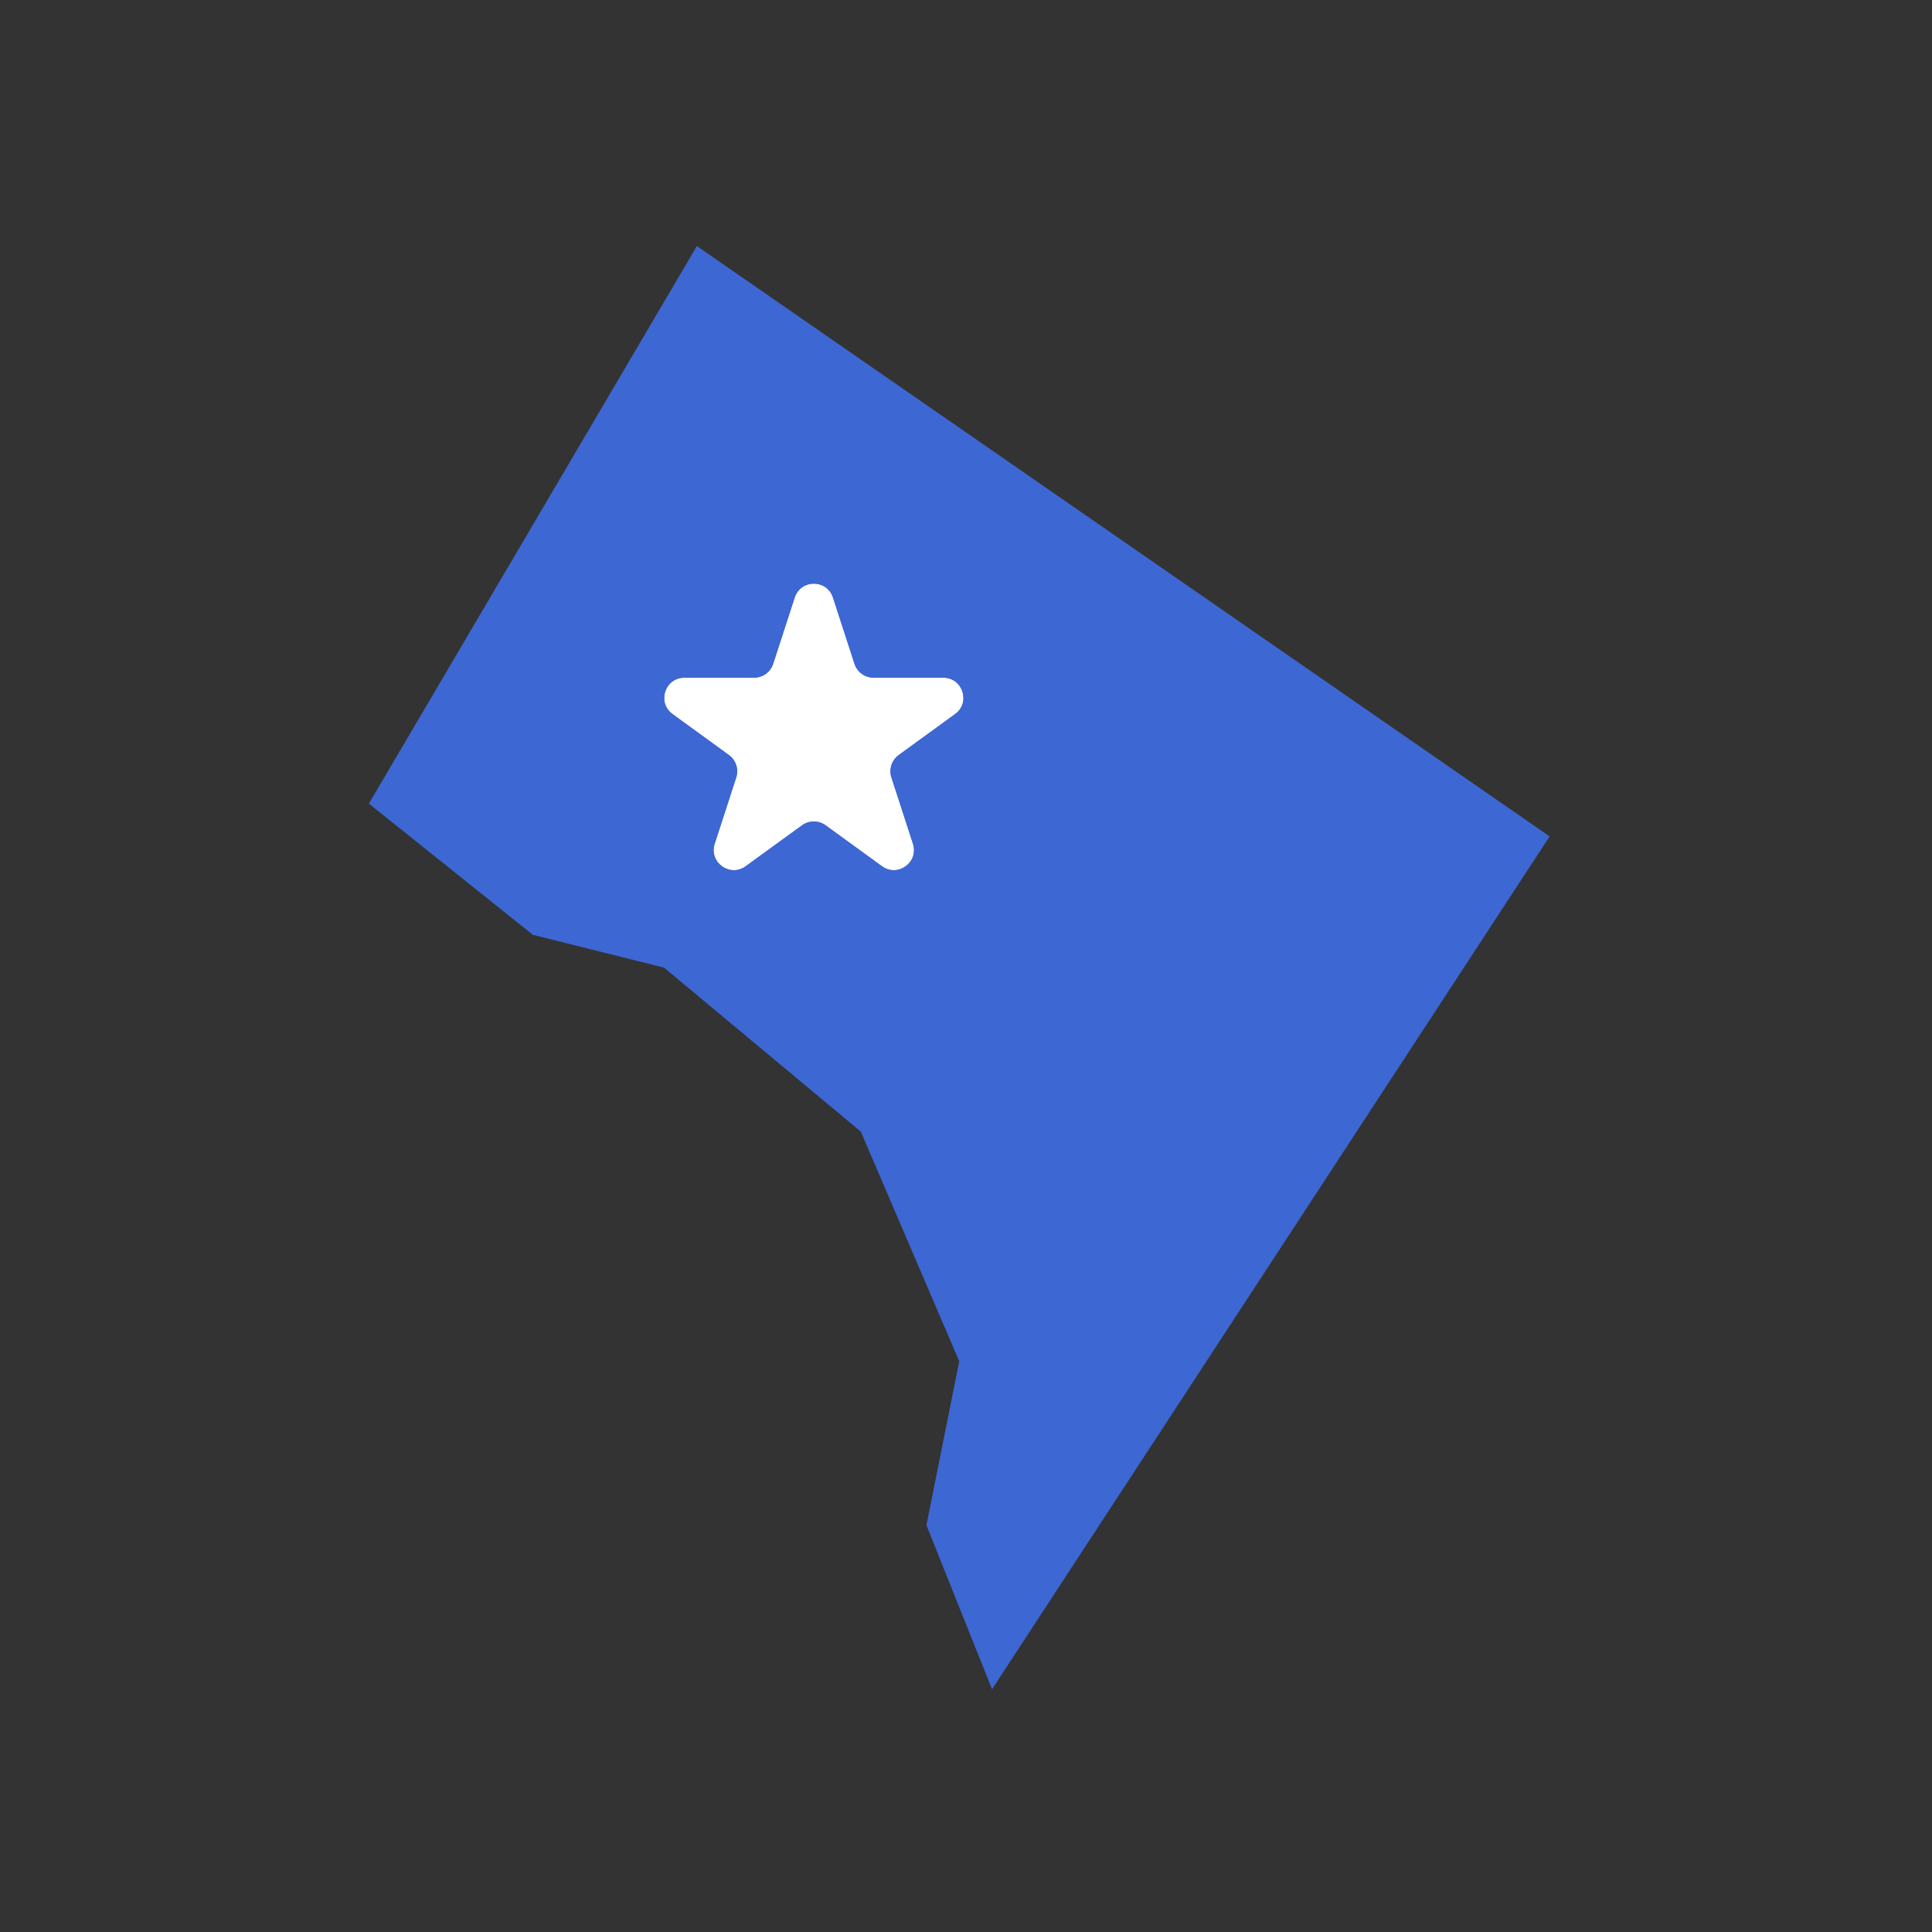
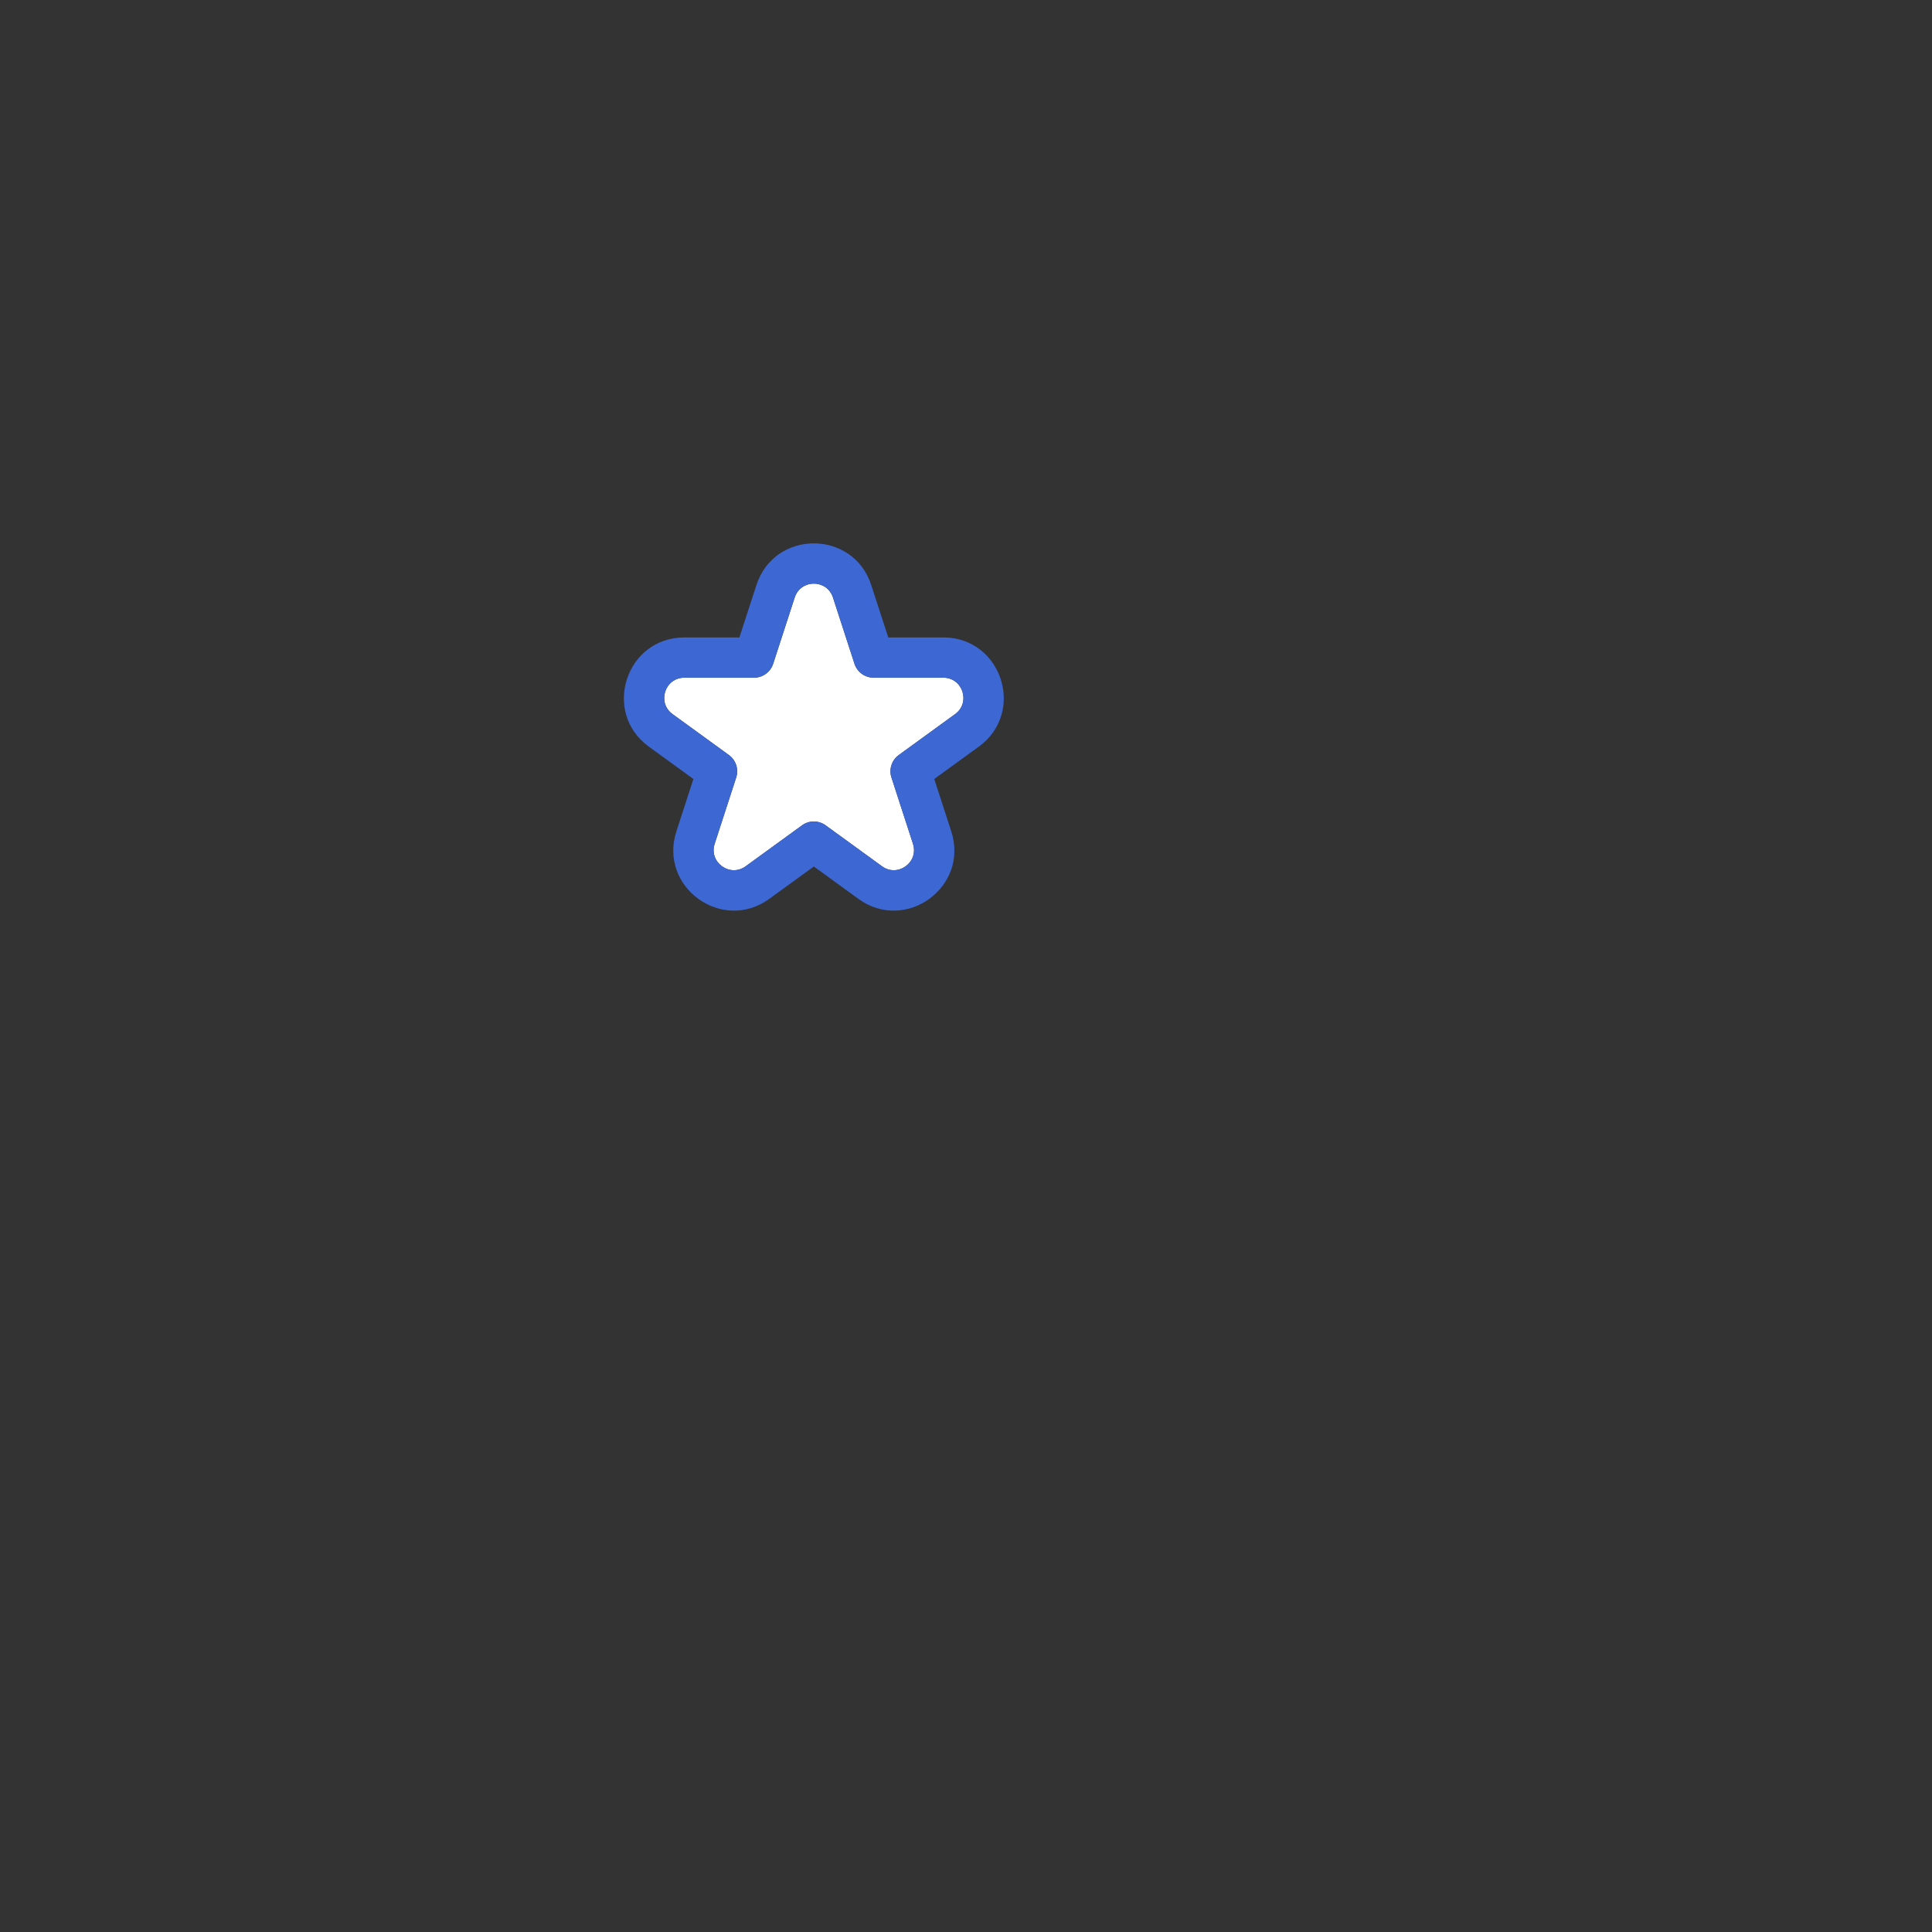
<svg xmlns="http://www.w3.org/2000/svg" width="96" height="96" viewBox="0 0 96 96" fill="none">
  <rect x="0" y="0" width="96" height="96" fill="#333333" stroke="none" />
-   <path d="M77 41.562L34.627 12.226L18.329 39.932L26.478 46.451L32.996 48.081L42.775 56.23L47.664 67.638L46.034 75.787L49.294 83.936L77 41.562Z" fill="#3D67D3" />
  <path d="M39.488 29.691C39.787 28.77 41.09 28.77 41.39 29.691L42.459 32.983C42.593 33.395 42.977 33.674 43.41 33.674H46.871C47.84 33.674 48.243 34.913 47.459 35.483L44.659 37.517C44.309 37.772 44.162 38.223 44.296 38.635L45.365 41.927C45.665 42.848 44.61 43.614 43.827 43.045L41.026 41.011C40.676 40.756 40.201 40.756 39.851 41.011L37.051 43.045C36.267 43.614 35.212 42.848 35.512 41.927L36.581 38.635C36.715 38.223 36.569 37.772 36.218 37.517L33.418 35.483C32.634 34.913 33.037 33.674 34.006 33.674H37.467C37.9 33.674 38.284 33.395 38.418 32.983L39.488 29.691Z" fill="white" />
  <path fill-rule="evenodd" clip-rule="evenodd" d="M44.137 31.674H46.871C49.778 31.674 50.986 35.393 48.635 37.101L46.422 38.708L47.267 41.309C48.166 44.073 45.002 46.371 42.651 44.663L40.439 43.056L38.226 44.663C35.875 46.371 32.712 44.073 33.61 41.309L34.455 38.708L32.242 37.101C29.891 35.393 31.1 31.674 34.006 31.674H36.74L37.586 29.073C38.483 26.309 42.394 26.309 43.292 29.073L44.137 31.674ZM41.39 29.691C41.09 28.77 39.787 28.77 39.488 29.691L38.418 32.983C38.284 33.395 37.9 33.674 37.467 33.674H34.006C33.037 33.674 32.634 34.913 33.418 35.483L36.218 37.517C36.569 37.772 36.715 38.223 36.581 38.635L35.512 41.927C35.212 42.848 36.267 43.614 37.051 43.045L39.851 41.011C40.201 40.756 40.676 40.756 41.026 41.011L43.827 43.045C44.61 43.614 45.665 42.848 45.365 41.927L44.296 38.635C44.162 38.223 44.309 37.772 44.659 37.517L47.459 35.483C48.243 34.913 47.84 33.674 46.871 33.674H43.41C42.977 33.674 42.593 33.395 42.459 32.983L41.39 29.691Z" fill="#3D67D3" />
</svg>